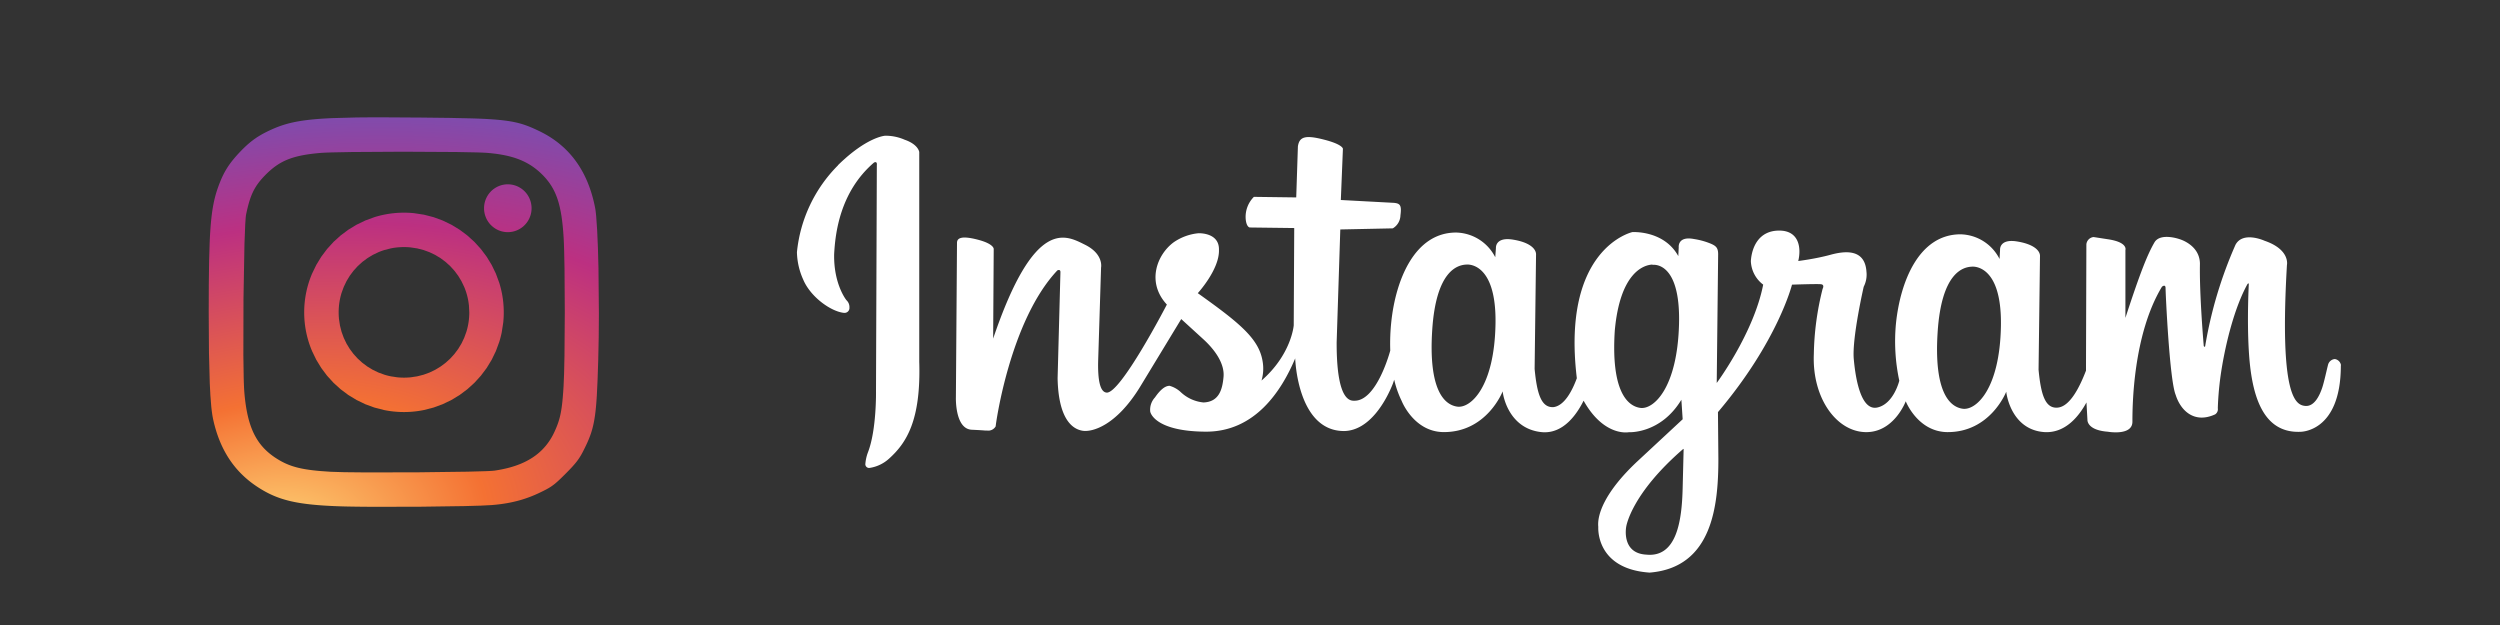
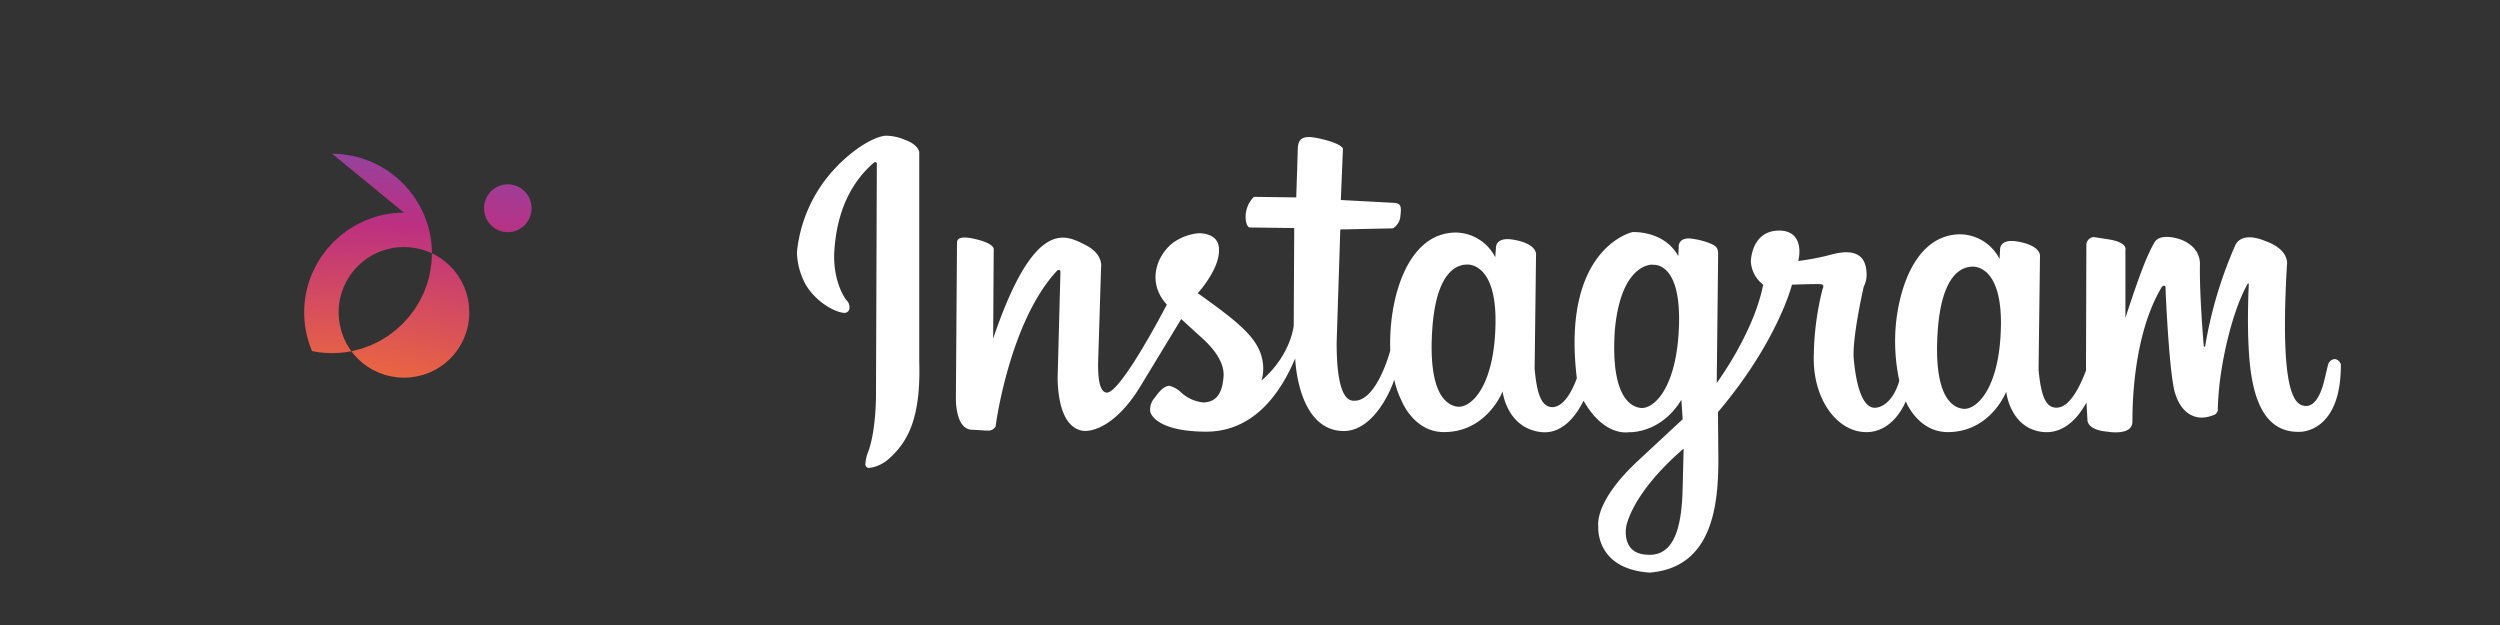
<svg xmlns="http://www.w3.org/2000/svg" xmlns:ns1="http://sodipodi.sourceforge.net/DTD/sodipodi-0.dtd" xmlns:ns2="http://www.inkscape.org/namespaces/inkscape" xmlns:xlink="http://www.w3.org/1999/xlink" width="120" height="30" version="1.1" id="svg25" ns1:docname="instagram_ico.svg" ns2:version="1.2 (dc2aedaf03, 2022-05-15)">
  <rect width="100%" height="100%" fill="#333333" stroke="none" />
  <defs id="defs13">
    <radialGradient xlink:href="#B" id="A" cx="673.845" cy="1118.777" fx="673.845" fy="1118.777" r="646.025" gradientTransform="matrix(1.007,-0.169,0.103,0.611,-712.344,-507.718)" />
    <linearGradient id="B" gradientUnits="userSpaceOnUse">
      <stop offset="0" stop-color="#fed576" id="stop3" />
      <stop offset=".263" stop-color="#f47133" id="stop5" />
      <stop offset=".609" stop-color="#bc3081" id="stop7" />
      <stop offset="1" stop-color="#4c63d2" id="stop9" />
    </linearGradient>
    <radialGradient xlink:href="#B" id="C" gradientTransform="matrix(1.007,-0.169,0.103,0.611,-712.344,-507.718)" cx="673.845" cy="1118.777" fx="673.845" fy="1118.777" r="646.025" />
    <radialGradient ns2:collect="always" xlink:href="#B" id="radialGradient298" gradientTransform="matrix(1.007,-0.169,0.103,0.611,-712.344,-507.718)" cx="673.845" cy="1118.777" fx="673.845" fy="1118.777" r="646.025" />
  </defs>
  <path d="m 40.22,7.931 c 1.4,-1.374 2.268,-1.416 2.268,-1.416 a 2.28,2.28 0 0 1 0.936,0.192 c 0.663,0.23 0.7,0.592 0.7,0.592 V 17.369 c 0.086,2.816 -0.616,3.897 -1.454,4.65 a 1.777,1.777 0 0 1 -0.909,0.438 0.181,0.181 0 0 1 -0.225,-0.172 2.04,2.04 0 0 1 0.124,-0.569 c 0.423,-1.087 0.388,-2.955 0.388,-2.955 l 0.04,-10.84 c 0,0 0.033,-0.2 -0.136,-0.118 -1.652,1.42 -1.86,3.426 -1.913,4.398 -0.027,1.457 0.592,2.21 0.592,2.21 a 0.447,0.447 0 0 1 0.142,0.349 0.237,0.237 0 0 1 -0.258,0.258 c -0.622,-0.06 -1.614,-0.76 -1.966,-1.61 a 3.358,3.358 0 0 1 -0.296,-1.303 6.859,6.859 0 0 1 1.975,-4.173 z m 72.14,9.613 c 0,3.234 -1.96,3.183 -1.96,3.183 -1.866,0.065 -2.342,-1.904 -2.458,-3.906 -0.09,-1.507 0,-3.183 0,-3.183 0,0 0,-0.077 -0.065,0 -0.625,1.13 -1.048,2.85 -1.256,4.178 a 14.656,14.656 0 0 0 -0.166,1.777 0.296,0.296 0 0 1 -0.127,0.296 c -1.013,0.465 -1.664,-0.195 -1.895,-0.933 -0.296,-0.7 -0.486,-4.904 -0.486,-5.123 0,-0.219 -0.175,-0.068 -0.175,-0.068 -1.404,2.33 -1.416,5.784 -1.416,6.477 0,0.693 -1.185,0.48 -1.185,0.48 -1.013,-0.077 -0.974,-0.57 -0.974,-0.57 l -0.047,-0.835 c -0.352,0.65 -1.004,1.48 -2.01,1.424 -1.522,-0.098 -1.815,-1.673 -1.84,-1.94 0,0 -0.758,1.96 -2.84,1.94 -1.416,-0.024 -1.984,-1.48 -1.984,-1.48 0,0 -0.57,1.53 -1.96,1.48 -1.39,-0.05 -2.54,-1.66 -2.452,-3.746 a 13.655,13.655 0 0 1 0.421,-3.13 c 0,0 0.113,-0.2 -0.077,-0.222 -0.19,-0.022 -1.392,0.02 -1.392,0.02 0,0 -0.68,2.727 -3.554,6.118 l 0.02,2.24 c 0,2.23 -0.278,5.22 -3.3,5.464 -2.612,-0.178 -2.464,-2.19 -2.464,-2.19 -0.062,-0.592 0.31,-1.682 1.87,-3.145 l 2.18,-2.026 -0.062,-0.936 c -0.998,1.65 -2.523,1.558 -2.523,1.558 0,0 -1.185,0.24 -2.17,-1.513 -0.296,0.592 -0.954,1.626 -2.037,1.507 -1.522,-0.17 -1.824,-1.685 -1.848,-1.955 0,0 -0.76,1.978 -2.855,1.955 -1.42,-0.024 -1.993,-1.495 -1.993,-1.495 a 4.715,4.715 0 0 1 -0.358,-1.019 l -0.062,0.184 c -0.323,0.826 -1.12,2.262 -2.345,2.28 -2.25,0 -2.345,-3.488 -2.345,-3.488 -0.657,1.56 -1.928,3.53 -4.297,3.518 -2.369,-0.012 -2.665,-0.868 -2.665,-0.992 a 0.871,0.871 0 0 1 0.231,-0.652 c 0.272,-0.394 0.5,-0.557 0.7,-0.557 a 1.294,1.294 0 0 1 0.53,0.296 1.842,1.842 0 0 0 1.099,0.503 c 0.746,-0.027 0.91,-0.625 0.962,-1.235 0.052,-0.61 -0.38,-1.262 -0.977,-1.806 l -1.054,-0.962 -1.978,3.258 c -1.152,1.875 -2.295,2.165 -2.736,2.106 -0.6,-0.083 -1.185,-0.705 -1.22,-2.526 l 0.136,-5.09 c 0,-0.163 -0.148,-0.083 -0.148,-0.083 -2.277,2.416 -2.96,7.386 -2.96,7.483 a 0.406,0.406 0 0 1 -0.406,0.204 c -0.204,0 0.068,0 -0.746,-0.04 -0.814,-0.04 -0.758,-1.567 -0.758,-1.567 l 0.053,-7.403 c 0,-0.246 0.243,-0.352 1.016,-0.148 0.773,0.204 0.746,0.444 0.746,0.444 l -0.027,4.3 c 1.993,-5.878 3.497,-4.957 4.407,-4.507 0.91,0.45 0.773,1.096 0.773,1.096 l -0.136,4.37 c -0.04,1.14 0.12,1.587 0.38,1.63 0.646,0.154 2.914,-4.223 2.914,-4.223 -1.004,-1.087 -0.456,-2.414 0.326,-2.988 a 2.508,2.508 0 0 1 1.185,-0.435 c 0,0 1.016,-0.053 0.99,0.803 0.027,0.936 -1.016,2.073 -1.016,2.073 2.02,1.44 2.96,2.2 3.118,3.314 a 2.032,2.032 0 0 1 -0.059,0.88 c 1.436,-1.25 1.546,-2.647 1.546,-2.647 l 0.024,-4.673 -2.13,-0.027 c 0,0 -0.163,0 -0.2,-0.41 a 1.359,1.359 0 0 1 0.394,-1.06 l 2.032,0.027 0.08,-2.443 c 0.068,-0.49 0.38,-0.557 1.273,-0.326 0.893,0.231 0.888,0.435 0.888,0.435 l -0.1,2.458 2.535,0.136 c 0.3,0.027 0.394,0.1 0.326,0.6 a 0.743,0.743 0 0 1 -0.367,0.625 l -2.52,0.053 -0.175,5.42 c 0,0.84 0.04,2.825 0.826,2.8 1.1,0.053 1.747,-2.405 1.747,-2.405 v -0.02 a 9.924,9.924 0 0 1 0.05,-1.359 c 0.207,-1.975 1.1,-4.288 3.11,-4.288 a 2.159,2.159 0 0 1 1.88,1.185 l 0.033,-0.444 c 0,0 -0.044,-0.536 0.805,-0.403 0.849,0.133 1.14,0.468 1.12,0.737 l -0.068,5.473 c 0.113,1.185 0.317,1.878 0.918,1.83 0.518,-0.077 0.888,-0.785 1.108,-1.386 -0.752,-6.254 2.665,-7.013 2.665,-7.013 0,0 1.516,-0.1 2.206,1.152 l 0.02,-0.42 c 0,0 -0.068,-0.554 0.734,-0.4 a 3.554,3.554 0 0 1 0.69,0.178 c 0.355,0.133 0.468,0.222 0.468,0.554 l -0.068,6.177 c 0,0 1.777,-2.393 2.23,-4.72 a 1.481,1.481 0 0 1 -0.592,-1.131 c 0.044,-0.666 0.38,-1.463 1.36,-1.463 0.98,0 1.06,0.868 0.915,1.46 0,0 0.823,-0.1 1.537,-0.296 0.714,-0.196 1.67,-0.296 1.738,0.82 a 1.27,1.27 0 0 1 -0.133,0.711 c 0,0 -0.566,2.47 -0.477,3.468 0.089,0.998 0.355,2.505 1.137,2.328 0.782,-0.177 1.048,-1.285 1.048,-1.285 a 9.023,9.023 0 0 1 -0.157,-2.772 c 0.207,-1.96 1.084,-4.255 3.098,-4.255 a 2.15,2.15 0 0 1 1.872,1.185 l 0.024,-0.444 c 0,0 -0.044,-0.533 0.803,-0.4 0.847,0.133 1.137,0.465 1.113,0.73 l -0.068,5.43 c 0.113,1.185 0.314,1.866 0.912,1.818 0.598,-0.048 1.063,-0.992 1.365,-1.777 v -0.296 l 0.018,-5.766 a 0.388,0.388 0 0 1 0.346,-0.349 l 0.693,0.107 c 0.97,0.145 0.835,0.515 0.835,0.515 v 3.258 c 0.72,-2.212 1.066,-3.056 1.392,-3.62 0.278,-0.48 1.185,-0.166 1.185,-0.166 0,0 0.99,0.264 1,1.185 -0.03,1.504 0.184,3.953 0.184,3.953 0,0 0.038,0.05 0.056,0.033 a 0.098,0.098 0 0 0 0.015,-0.053 20.271,20.271 0 0 1 1.451,-4.839 c 0.358,-0.672 1.395,-0.195 1.395,-0.195 1.244,0.426 1.075,1.164 1.075,1.164 -0.367,6.323 0.415,6.722 0.877,6.764 0.462,0.042 0.705,-0.557 0.805,-0.84 0.1,-0.283 0.23,-0.906 0.296,-1.152 a 0.37,0.37 0 0 1 0.32,-0.258 0.352,0.352 0 0 1 0.296,0.296 z m -41.97,-4.845 c -0.435,0.018 -1.46,0.296 -1.644,3.15 -0.184,2.854 0.572,3.586 1.208,3.67 0.636,0.084 1.777,-0.94 1.83,-3.97 0.053,-3.03 -1.395,-2.85 -1.395,-2.85 z m 8.93,0 c -0.444,0.018 -1.558,0.406 -1.81,3.163 -0.187,2.884 0.592,3.63 1.226,3.717 0.634,0.087 1.777,-0.95 1.857,-4.022 0.08,-3.072 -1.273,-2.843 -1.273,-2.843 z m 1.48,8.846 c -2.523,2.18 -2.742,3.737 -2.742,3.737 0,0 -0.25,1.276 0.965,1.34 1.46,0.148 1.706,-1.626 1.744,-3.178 l 0.047,-1.883 z m 13.85,-8.745 c -0.435,0.018 -1.46,0.296 -1.644,3.15 -0.184,2.854 0.572,3.586 1.208,3.67 0.636,0.084 1.777,-0.94 1.83,-3.97 0.053,-3.03 -1.395,-2.85 -1.395,-2.85 z" fill="#16375f" id="path15" style="fill:#ffffff" />
  <g transform="matrix(0.06,0,0,0.06,8.123,21.957)" id="g23">
-     <path d="m 187.796,-195.814 c -2.745,0 -5.46,0.14 -8.135,0.414 -2.675,0.274 -5.313,0.68 -7.906,1.213 -2.593,0.533 -5.14,1.193 -7.636,1.972 l -7.326,2.69 -6.975,3.368 -6.582,4.005 -6.15,4.6 -5.675,5.155 -5.16,5.67 -4.605,6.143 -4.01,6.576 -3.37,6.967 c -1.013,2.383 -1.914,4.826 -2.694,7.32 -0.78,2.494 -1.44,5.04 -1.974,7.63 -0.534,2.59 -0.94,5.225 -1.215,7.898 -0.275,2.673 -0.413,5.385 -0.413,8.127 0,2.742 0.14,5.454 0.413,8.127 a 78.99,78.99 0 0 0 1.215,7.899 c 0.534,2.6 1.194,5.136 1.974,7.63 0.78,2.494 1.68,4.936 2.694,7.32 l 3.37,6.967 4.01,6.575 4.605,6.144 5.16,5.67 5.675,5.155 6.15,4.6 6.582,4.005 6.975,3.368 7.326,2.69 7.636,1.972 a 79.21,79.21 0 0 0 7.906,1.214 80.02,80.02 0 0 0 8.135,0.413 c 2.745,0 5.46,-0.14 8.134,-0.413 a 79.21,79.21 0 0 0 7.906,-1.214 l 7.637,-1.972 7.326,-2.69 6.974,-3.368 6.583,-4.005 6.15,-4.6 5.676,-5.155 5.16,-5.67 4.605,-6.144 4.01,-6.575 3.37,-6.967 2.694,-7.32 c 0.78,-2.494 1.44,-5.04 1.974,-7.63 l 1.215,-7.9 c 0.274,-2.673 0.414,-5.385 0.414,-8.127 0,-2.742 -0.14,-5.454 -0.414,-8.127 a 78.97,78.97 0 0 0 -1.215,-7.898 c -0.534,-2.6 -1.194,-5.135 -1.974,-7.63 l -2.694,-7.32 -3.37,-6.967 -4.01,-6.576 -4.605,-6.143 -5.16,-5.67 -5.676,-5.155 -6.15,-4.6 -6.583,-4.005 -6.974,-3.368 -7.326,-2.69 -7.637,-1.972 -7.906,-1.213 a 80,80 0 0 0 -8.134,-0.414 z m 0,27.526 c 1.815,0 3.606,0.09 5.37,0.268 l 5.2,0.787 5.023,1.28 4.81,1.747 4.573,2.19 4.3,2.605 4.02,2.997 3.706,3.362 3.365,3.702 3,4.016 2.608,4.306 2.19,4.57 c 0.658,1.564 1.242,3.167 1.75,4.806 0.508,1.639 0.935,3.314 1.28,5.02 0.345,1.706 0.6,3.442 0.787,5.205 l 0.268,5.366 c 0,1.813 -0.09,3.603 -0.268,5.367 -0.178,1.764 -0.44,3.5 -0.787,5.205 -0.347,1.705 -0.775,3.38 -1.28,5.02 l -1.75,4.806 -2.19,4.57 -2.608,4.305 -3,4.017 -3.365,3.702 -3.706,3.362 -4.02,2.997 -4.3,2.605 -4.573,2.19 -4.81,1.747 -5.023,1.28 -5.2,0.786 a 53.78,53.78 0 0 1 -5.371,0.268 53.8,53.8 0 0 1 -5.372,-0.268 l -5.2,-0.786 c -1.707,-0.346 -3.383,-0.774 -5.024,-1.28 l -4.81,-1.747 -4.573,-2.19 -4.3,-2.605 -4.02,-2.997 -3.706,-3.362 -3.365,-3.702 -3,-4.017 -2.608,-4.305 -2.19,-4.57 -1.75,-4.806 -1.28,-5.02 -0.787,-5.205 a 53.63,53.63 0 0 1 -0.268,-5.367 53.61,53.61 0 0 1 0.268,-5.366 c 0.177,-1.763 0.44,-3.5 0.787,-5.205 a 52.11,52.11 0 0 1 1.281,-5.019 l 1.75,-4.806 2.19,-4.57 2.608,-4.306 3,-4.016 3.365,-3.702 3.706,-3.362 4.02,-2.997 4.3,-2.605 4.573,-2.19 a 51.97,51.97 0 0 1 4.811,-1.747 l 5.024,-1.28 c 1.707,-0.346 3.445,-0.61 5.2,-0.787 a 53.8,53.8 0 0 1 5.372,-0.268 z" fill="url(#C)" id="path17" style="fill:url(#radialGradient298)" />
+     <path d="m 187.796,-195.814 c -2.745,0 -5.46,0.14 -8.135,0.414 -2.675,0.274 -5.313,0.68 -7.906,1.213 -2.593,0.533 -5.14,1.193 -7.636,1.972 l -7.326,2.69 -6.975,3.368 -6.582,4.005 -6.15,4.6 -5.675,5.155 -5.16,5.67 -4.605,6.143 -4.01,6.576 -3.37,6.967 c -1.013,2.383 -1.914,4.826 -2.694,7.32 -0.78,2.494 -1.44,5.04 -1.974,7.63 -0.534,2.59 -0.94,5.225 -1.215,7.898 -0.275,2.673 -0.413,5.385 -0.413,8.127 0,2.742 0.14,5.454 0.413,8.127 a 78.99,78.99 0 0 0 1.215,7.899 c 0.534,2.6 1.194,5.136 1.974,7.63 0.78,2.494 1.68,4.936 2.694,7.32 a 79.21,79.21 0 0 0 7.906,1.214 80.02,80.02 0 0 0 8.135,0.413 c 2.745,0 5.46,-0.14 8.134,-0.413 a 79.21,79.21 0 0 0 7.906,-1.214 l 7.637,-1.972 7.326,-2.69 6.974,-3.368 6.583,-4.005 6.15,-4.6 5.676,-5.155 5.16,-5.67 4.605,-6.144 4.01,-6.575 3.37,-6.967 2.694,-7.32 c 0.78,-2.494 1.44,-5.04 1.974,-7.63 l 1.215,-7.9 c 0.274,-2.673 0.414,-5.385 0.414,-8.127 0,-2.742 -0.14,-5.454 -0.414,-8.127 a 78.97,78.97 0 0 0 -1.215,-7.898 c -0.534,-2.6 -1.194,-5.135 -1.974,-7.63 l -2.694,-7.32 -3.37,-6.967 -4.01,-6.576 -4.605,-6.143 -5.16,-5.67 -5.676,-5.155 -6.15,-4.6 -6.583,-4.005 -6.974,-3.368 -7.326,-2.69 -7.637,-1.972 -7.906,-1.213 a 80,80 0 0 0 -8.134,-0.414 z m 0,27.526 c 1.815,0 3.606,0.09 5.37,0.268 l 5.2,0.787 5.023,1.28 4.81,1.747 4.573,2.19 4.3,2.605 4.02,2.997 3.706,3.362 3.365,3.702 3,4.016 2.608,4.306 2.19,4.57 c 0.658,1.564 1.242,3.167 1.75,4.806 0.508,1.639 0.935,3.314 1.28,5.02 0.345,1.706 0.6,3.442 0.787,5.205 l 0.268,5.366 c 0,1.813 -0.09,3.603 -0.268,5.367 -0.178,1.764 -0.44,3.5 -0.787,5.205 -0.347,1.705 -0.775,3.38 -1.28,5.02 l -1.75,4.806 -2.19,4.57 -2.608,4.305 -3,4.017 -3.365,3.702 -3.706,3.362 -4.02,2.997 -4.3,2.605 -4.573,2.19 -4.81,1.747 -5.023,1.28 -5.2,0.786 a 53.78,53.78 0 0 1 -5.371,0.268 53.8,53.8 0 0 1 -5.372,-0.268 l -5.2,-0.786 c -1.707,-0.346 -3.383,-0.774 -5.024,-1.28 l -4.81,-1.747 -4.573,-2.19 -4.3,-2.605 -4.02,-2.997 -3.706,-3.362 -3.365,-3.702 -3,-4.017 -2.608,-4.305 -2.19,-4.57 -1.75,-4.806 -1.28,-5.02 -0.787,-5.205 a 53.63,53.63 0 0 1 -0.268,-5.367 53.61,53.61 0 0 1 0.268,-5.366 c 0.177,-1.763 0.44,-3.5 0.787,-5.205 a 52.11,52.11 0 0 1 1.281,-5.019 l 1.75,-4.806 2.19,-4.57 2.608,-4.306 3,-4.016 3.365,-3.702 3.706,-3.362 4.02,-2.997 4.3,-2.605 4.573,-2.19 a 51.97,51.97 0 0 1 4.811,-1.747 l 5.024,-1.28 c 1.707,-0.346 3.445,-0.61 5.2,-0.787 a 53.8,53.8 0 0 1 5.372,-0.268 z" fill="url(#C)" id="path17" style="fill:url(#radialGradient298)" />
    <path d="m 270.86,-218.5 a 19.009,19.134 0 0 0 -1.898,0.096 19.009,19.134 0 0 0 -1.879,0.286 19.009,19.134 0 0 0 -1.841,0.473 19.009,19.134 0 0 0 -1.785,0.656 19.009,19.134 0 0 0 -1.711,0.833 19.009,19.134 0 0 0 -1.62,0.999 19.009,19.134 0 0 0 -1.513,1.158 19.009,19.134 0 0 0 -1.39,1.303 19.009,19.134 0 0 0 -1.254,1.437 19.009,19.134 0 0 0 -1.105,1.556 19.009,19.134 0 0 0 -0.945,1.658 19.009,19.134 0 0 0 -0.777,1.746 19.009,19.134 0 0 0 -0.599,1.815 19.009,19.134 0 0 0 -0.416,1.866 19.009,19.134 0 0 0 -0.229,1.898 19.009,19.134 0 0 0 -0.048,1.354 19.009,19.134 0 0 0 0.095,1.911 19.009,19.134 0 0 0 0.284,1.891 19.009,19.134 0 0 0 0.47,1.853 19.009,19.134 0 0 0 0.652,1.797 19.009,19.134 0 0 0 0.827,1.723 19.009,19.134 0 0 0 0.993,1.631 19.009,19.134 0 0 0 1.15,1.522 19.009,19.134 0 0 0 1.295,1.4 19.009,19.134 0 0 0 1.428,1.262 19.009,19.134 0 0 0 1.546,1.113 19.009,19.134 0 0 0 1.649,0.952 19.009,19.134 0 0 0 1.734,0.782 19.009,19.134 0 0 0 1.803,0.603 19.009,19.134 0 0 0 1.854,0.418 19.009,19.134 0 0 0 1.886,0.231 19.009,19.134 0 0 0 1.345,0.048 19.009,19.134 0 0 0 1.898,-0.095 19.009,19.134 0 0 0 1.879,-0.286 19.009,19.134 0 0 0 1.841,-0.473 19.009,19.134 0 0 0 1.785,-0.656 19.009,19.134 0 0 0 1.711,-0.832 19.009,19.134 0 0 0 1.62,-1 19.009,19.134 0 0 0 1.513,-1.157 19.009,19.134 0 0 0 1.39,-1.304 19.009,19.134 0 0 0 1.254,-1.437 19.009,19.134 0 0 0 1.105,-1.556 19.009,19.134 0 0 0 0.945,-1.659 19.009,19.134 0 0 0 0.777,-1.746 19.009,19.134 0 0 0 0.599,-1.815 19.009,19.134 0 0 0 0.416,-1.866 19.009,19.134 0 0 0 0.229,-1.898 19.009,19.134 0 0 0 0.048,-1.354 19.009,19.134 0 0 0 -0.095,-1.91 19.009,19.134 0 0 0 -0.284,-1.891 19.009,19.134 0 0 0 -0.47,-1.853 19.009,19.134 0 0 0 -0.652,-1.797 19.009,19.134 0 0 0 -0.827,-1.723 19.009,19.134 0 0 0 -0.993,-1.631 19.009,19.134 0 0 0 -1.151,-1.523 19.009,19.134 0 0 0 -1.294,-1.4 19.009,19.134 0 0 0 -1.428,-1.262 19.009,19.134 0 0 0 -1.546,-1.112 19.009,19.134 0 0 0 -1.649,-0.952 19.009,19.134 0 0 0 -1.734,-0.782 19.009,19.134 0 0 0 -1.803,-0.603 19.009,19.134 0 0 0 -1.854,-0.419 19.009,19.134 0 0 0 -1.886,-0.23 19.009,19.134 0 0 0 -1.345,-0.048 z" fill="url(#C)" id="path19" style="fill:url(#C)" />
-     <path d="m 172.658,-272.08 c -8.682,-0.014 -16.43,0.022 -23.39,0.12 l -18.66,0.5 c -5.528,0.24 -10.412,0.553 -14.796,0.958 -2.192,0.202 -4.26,0.428 -6.22,0.677 a 136,136 0 0 0 -5.579,0.821 c -1.765,0.3 -3.44,0.624 -5.046,0.976 -1.606,0.352 -3.14,0.732 -4.62,1.14 a 81.54,81.54 0 0 0 -4.305,1.316 c -1.394,0.47 -2.754,0.968 -4.097,1.5 -2.686,1.064 -5.306,2.258 -8.004,3.596 -2.076,1.03 -3.994,2.073 -5.816,3.177 -1.822,1.104 -3.548,2.27 -5.238,3.54 a 69.42,69.42 0 0 0 -5.027,4.182 c -1.682,1.532 -3.4,3.217 -5.185,5.1 -2.243,2.353 -4.192,4.547 -5.922,6.7 -0.865,1.076 -1.675,2.14 -2.438,3.21 a 62.1,62.1 0 0 0 -2.163,3.232 c -0.68,1.09 -1.324,2.2 -1.94,3.342 a 67.2,67.2 0 0 0 -1.773,3.538 c -1.138,2.444 -2.2,5.076 -3.26,8.014 a 91.85,91.85 0 0 0 -2.111,6.598 c -0.633,2.274 -1.196,4.653 -1.698,7.226 -0.502,2.573 -0.94,5.34 -1.325,8.4 a 203.95,203.95 0 0 0 -0.994,10.089 c -0.28,3.706 -0.512,7.784 -0.702,12.323 l -0.45,15.092 -0.242,18.397 -0.07,22.237 0.205,32.337 0.64,24.5 0.493,9.57 0.616,7.93 a 138.68,138.68 0 0 0 0.741,6.396 c 0.27,1.888 0.56,3.54 0.872,4.97 a 112.08,112.08 0 0 0 2.244,8.636 97.95,97.95 0 0 0 2.83,8.06 c 1.042,2.59 2.182,5.088 3.422,7.492 1.24,2.404 2.58,4.714 4.02,6.933 1.44,2.219 2.98,4.347 4.624,6.384 a 75.68,75.68 0 0 0 5.233,5.844 c 1.847,1.86 3.795,3.63 5.848,5.312 a 82.35,82.35 0 0 0 6.47,4.79 c 2.073,1.386 4.124,2.655 6.19,3.82 2.066,1.165 4.15,2.222 6.292,3.183 2.142,0.961 4.338,1.826 6.632,2.604 2.294,0.778 4.684,1.47 7.21,2.084 2.526,0.614 5.2,1.153 8.03,1.623 2.83,0.47 5.855,0.873 9.087,1.22 3.232,0.347 6.68,0.634 10.385,0.874 3.705,0.24 7.665,0.432 11.92,0.586 6.573,0.238 16.523,0.377 27.997,0.43 l 37.145,-0.075 35.174,-0.493 13.374,-0.376 8.713,-0.448 c 1.87,-0.152 3.7,-0.332 5.466,-0.543 1.766,-0.211 3.508,-0.452 5.204,-0.726 1.696,-0.274 3.354,-0.58 4.983,-0.92 a 101.43,101.43 0 0 0 4.804,-1.123 c 1.576,-0.4 3.13,-0.855 4.668,-1.338 1.538,-0.483 3.06,-1.005 4.573,-1.565 a 100.05,100.05 0 0 0 4.522,-1.801 c 1.503,-0.64 3.004,-1.324 4.51,-2.05 2.313,-1.114 4.175,-2.043 5.81,-2.95 a 40.27,40.27 0 0 0 4.434,-2.824 c 1.396,-1.028 2.784,-2.198 4.384,-3.672 1.6,-1.474 3.413,-3.25 5.658,-5.496 1.973,-1.972 3.637,-3.686 5.072,-5.245 1.435,-1.559 2.644,-2.962 3.704,-4.314 a 45.89,45.89 0 0 0 2.82,-4.002 c 0.847,-1.35 1.627,-2.752 2.422,-4.307 1.196,-2.34 2.26,-4.507 3.213,-6.598 a 84.1,84.1 0 0 0 2.534,-6.148 67.86,67.86 0 0 0 1.951,-6.295 c 0.564,-2.19 1.05,-4.502 1.47,-7.038 0.42,-2.536 0.775,-5.296 1.083,-8.378 0.308,-3.082 0.57,-6.488 0.8,-10.315 l 0.61,-12.847 0.524,-15.977 0.374,-17.8 0.144,-18.612 -0.334,-36.555 -0.447,-16.373 -0.61,-14.058 -0.76,-10.96 c -0.276,-3.05 -0.574,-5.452 -0.89,-7.076 a 119.55,119.55 0 0 0 -1.172,-5.357 110.16,110.16 0 0 0 -1.385,-5.153 101.93,101.93 0 0 0 -1.598,-4.947 c -0.568,-1.615 -1.17,-3.196 -1.8,-4.743 -0.63,-1.547 -1.312,-3.058 -2.022,-4.537 -0.71,-1.479 -1.454,-2.922 -2.235,-4.332 -0.781,-1.41 -1.595,-2.785 -2.446,-4.126 -0.851,-1.341 -1.737,-2.648 -2.66,-3.92 a 75.09,75.09 0 0 0 -2.87,-3.715 73.91,73.91 0 0 0 -3.082,-3.508 73.62,73.62 0 0 0 -3.293,-3.302 c -1.133,-1.066 -2.3,-2.098 -3.504,-3.096 a 75.68,75.68 0 0 0 -3.716,-2.889 78.06,78.06 0 0 0 -3.928,-2.682 81.34,81.34 0 0 0 -4.138,-2.476 85.61,85.61 0 0 0 -4.35,-2.268 c -2.442,-1.187 -4.7,-2.24 -6.917,-3.174 a 75.03,75.03 0 0 0 -6.658,-2.467 c -2.27,-0.715 -4.633,-1.328 -7.233,-1.857 -2.6,-0.529 -5.435,-0.97 -8.644,-1.345 -3.209,-0.375 -6.792,-0.678 -10.89,-0.93 -4.098,-0.252 -8.707,-0.45 -13.97,-0.61 l -17.886,-0.4 -22.637,-0.267 -28.988,-0.178 z m 15.055,27.502 41.803,0.238 15.77,0.304 c 4.343,0.122 7.657,0.265 9.6,0.43 2.53,0.213 4.94,0.48 7.245,0.8 a 99.46,99.46 0 0 1 6.6,1.139 c 2.1,0.44 4.103,0.94 6.02,1.504 1.917,0.564 3.748,1.196 5.505,1.895 1.757,0.699 3.437,1.468 5.054,2.31 a 51.47,51.47 0 0 1 4.67,2.755 c 1.5,0.995 2.946,2.067 4.35,3.222 1.404,1.155 2.765,2.393 4.094,3.717 1.403,1.397 2.697,2.82 3.89,4.288 a 46.9,46.9 0 0 1 3.293,4.579 46.35,46.35 0 0 1 2.742,5.015 c 0.828,1.76 1.572,3.62 2.24,5.597 0.668,1.977 1.263,4.078 1.79,6.323 a 97.53,97.53 0 0 1 1.386,7.195 c 0.4,2.56 0.742,5.29 1.032,8.213 0.29,2.923 0.53,6.04 0.728,9.375 0.158,2.675 0.296,6.205 0.413,10.374 l 0.293,14.215 0.224,34.82 -0.255,34.787 -0.306,14.174 -0.421,10.309 c -0.292,4.827 -0.6,8.885 -0.968,12.417 -0.185,1.766 -0.385,3.4 -0.607,4.933 a 82.37,82.37 0 0 1 -0.739,4.326 62.61,62.61 0 0 1 -0.905,3.9 57,57 0 0 1 -1.109,3.657 63.83,63.83 0 0 1 -1.349,3.596 89.01,89.01 0 0 1 -1.625,3.717 c -0.507,1.095 -1.04,2.16 -1.604,3.197 a 51.6,51.6 0 0 1 -1.776,3.02 c -0.62,0.977 -1.27,1.926 -1.95,2.845 a 47.23,47.23 0 0 1 -2.126,2.672 46.51,46.51 0 0 1 -2.307,2.5 c -0.8,0.805 -1.63,1.582 -2.49,2.332 -0.86,0.75 -1.752,1.47 -2.675,2.164 -0.923,0.694 -1.878,1.36 -2.865,1.998 -0.987,0.638 -2.005,1.25 -3.056,1.834 -1.051,0.584 -2.135,1.142 -3.25,1.673 a 62.94,62.94 0 0 1 -3.449,1.514 69.71,69.71 0 0 1 -3.65,1.355 c -2.5,0.852 -5.137,1.6 -7.913,2.245 a 106.2,106.2 0 0 1 -8.752,1.638 c -1.13,0.165 -3.727,0.32 -7.447,0.464 l -14.176,0.394 -40.19,0.522 -42.066,0.066 -16.52,-0.176 -10.727,-0.334 -7.91,-0.556 c -2.456,-0.207 -4.74,-0.437 -6.88,-0.698 -2.14,-0.261 -4.133,-0.552 -6.008,-0.88 a 80.49,80.49 0 0 1 -5.295,-1.1 61.05,61.05 0 0 1 -4.74,-1.358 C 96.844,6.377 95.405,5.827 94.005,5.222 92.605,4.617 91.245,3.954 89.898,3.23 88.551,2.506 87.218,1.72 85.87,0.863 c -1.017,-0.646 -2,-1.3 -2.946,-1.993 -0.946,-0.693 -1.86,-1.384 -2.74,-2.108 -0.88,-0.724 -1.725,-1.47 -2.54,-2.238 A 46.45,46.45 0 0 1 75.3,-7.854 c -0.75,-0.818 -1.467,-1.66 -2.155,-2.532 a 45.31,45.31 0 0 1 -1.973,-2.7 47.01,47.01 0 0 1 -1.797,-2.88 c -0.57,-0.99 -1.112,-2.014 -1.627,-3.07 a 55.36,55.36 0 0 1 -1.465,-3.277 c -0.46,-1.128 -0.896,-2.292 -1.306,-3.494 -0.82,-2.405 -1.54,-4.965 -2.166,-7.695 -0.626,-2.73 -1.16,-5.63 -1.612,-8.72 -0.452,-3.09 -0.816,-6.366 -1.106,-9.848 -0.214,-2.565 -0.384,-6.56 -0.514,-11.6 l -0.272,-17.925 0.1,-45.695 0.787,-43.664 0.6,-15.384 0.34,-5.085 c 0.118,-1.358 0.24,-2.364 0.365,-2.968 0.412,-1.987 0.827,-3.836 1.256,-5.567 a 91.2,91.2 0 0 1 1.337,-4.863 c 0.466,-1.518 0.957,-2.94 1.482,-4.287 a 47.04,47.04 0 0 1 1.691,-3.841 c 0.606,-1.22 1.257,-2.388 1.964,-3.525 0.707,-1.137 1.47,-2.24 2.302,-3.337 0.832,-1.097 1.728,-2.18 2.703,-3.278 0.975,-1.098 2.028,-2.207 3.17,-3.35 a 68.3,68.3 0 0 1 4.154,-3.845 52.29,52.29 0 0 1 4.24,-3.249 c 1.443,-1 2.923,-1.89 4.464,-2.708 1.541,-0.818 3.143,-1.557 4.828,-2.222 1.685,-0.665 3.455,-1.26 5.33,-1.8 a 74.71,74.71 0 0 1 5.97,-1.413 c 2.112,-0.414 4.355,-0.775 6.75,-1.09 2.395,-0.315 4.943,-0.587 7.667,-0.823 1.9,-0.164 5.174,-0.31 9.485,-0.433 l 15.69,-0.31 41.738,-0.255 z" fill="url(#A)" id="path21" style="fill:url(#A)" />
  </g>
</svg>